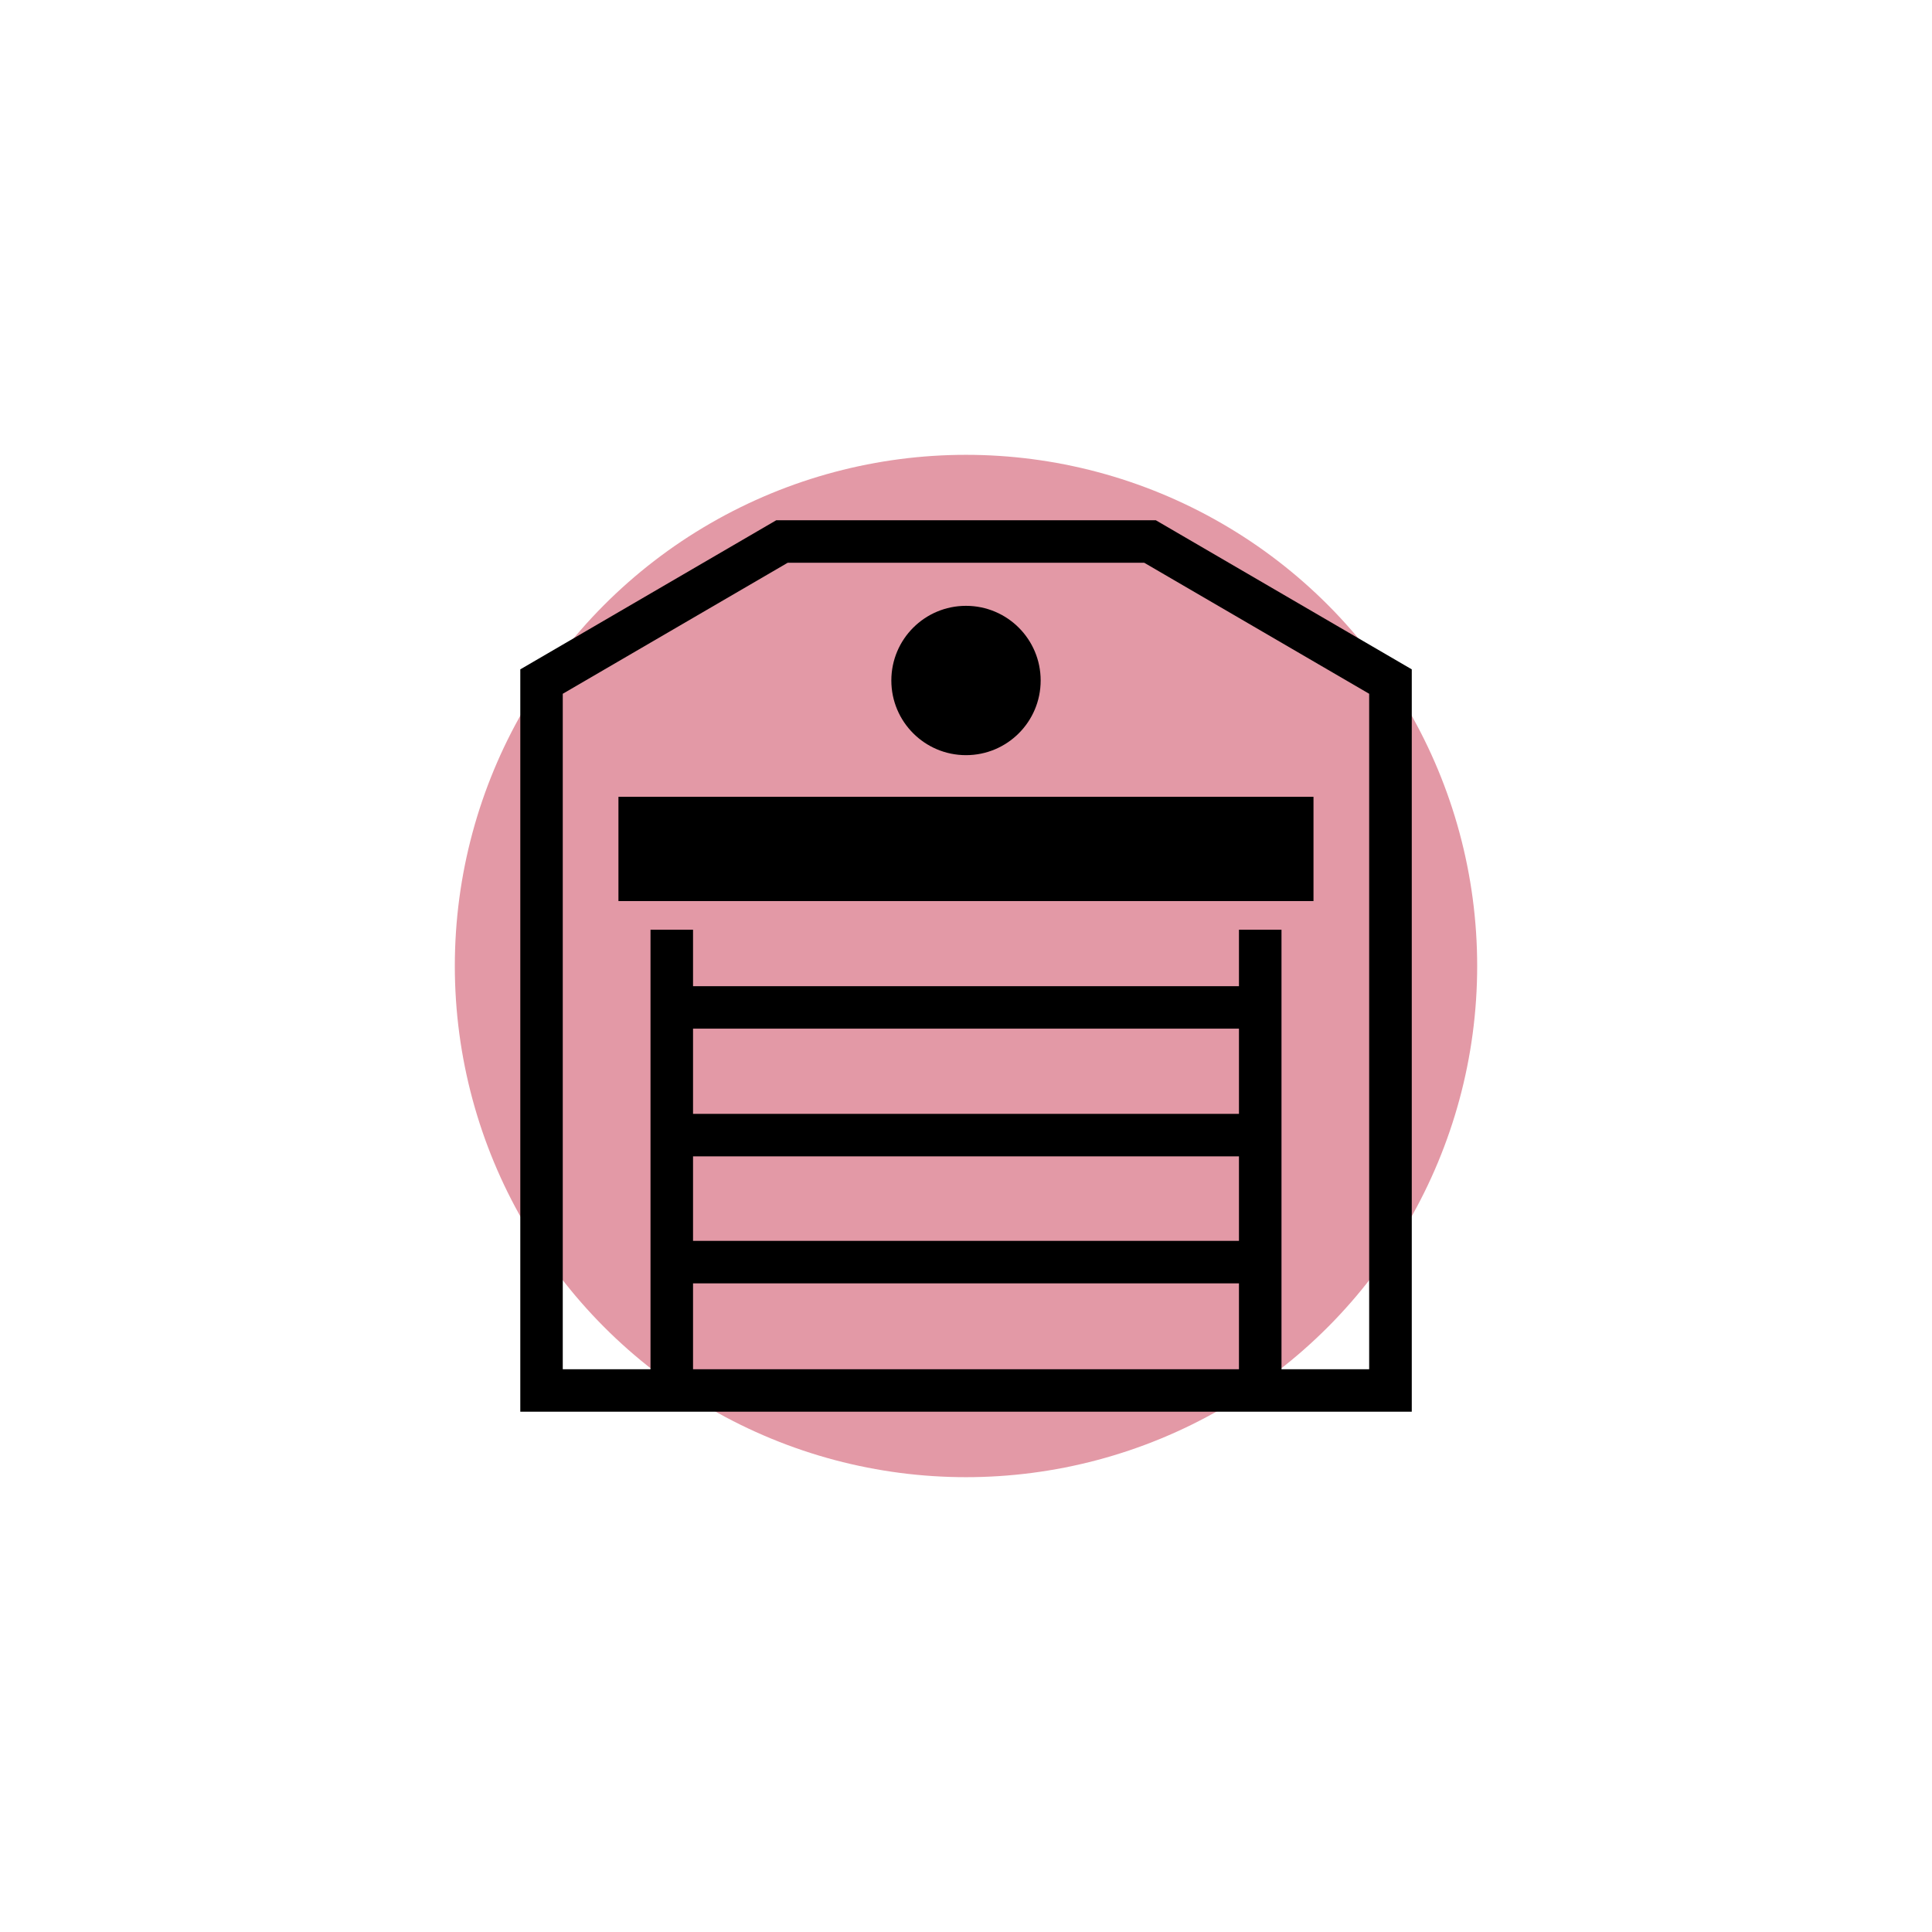
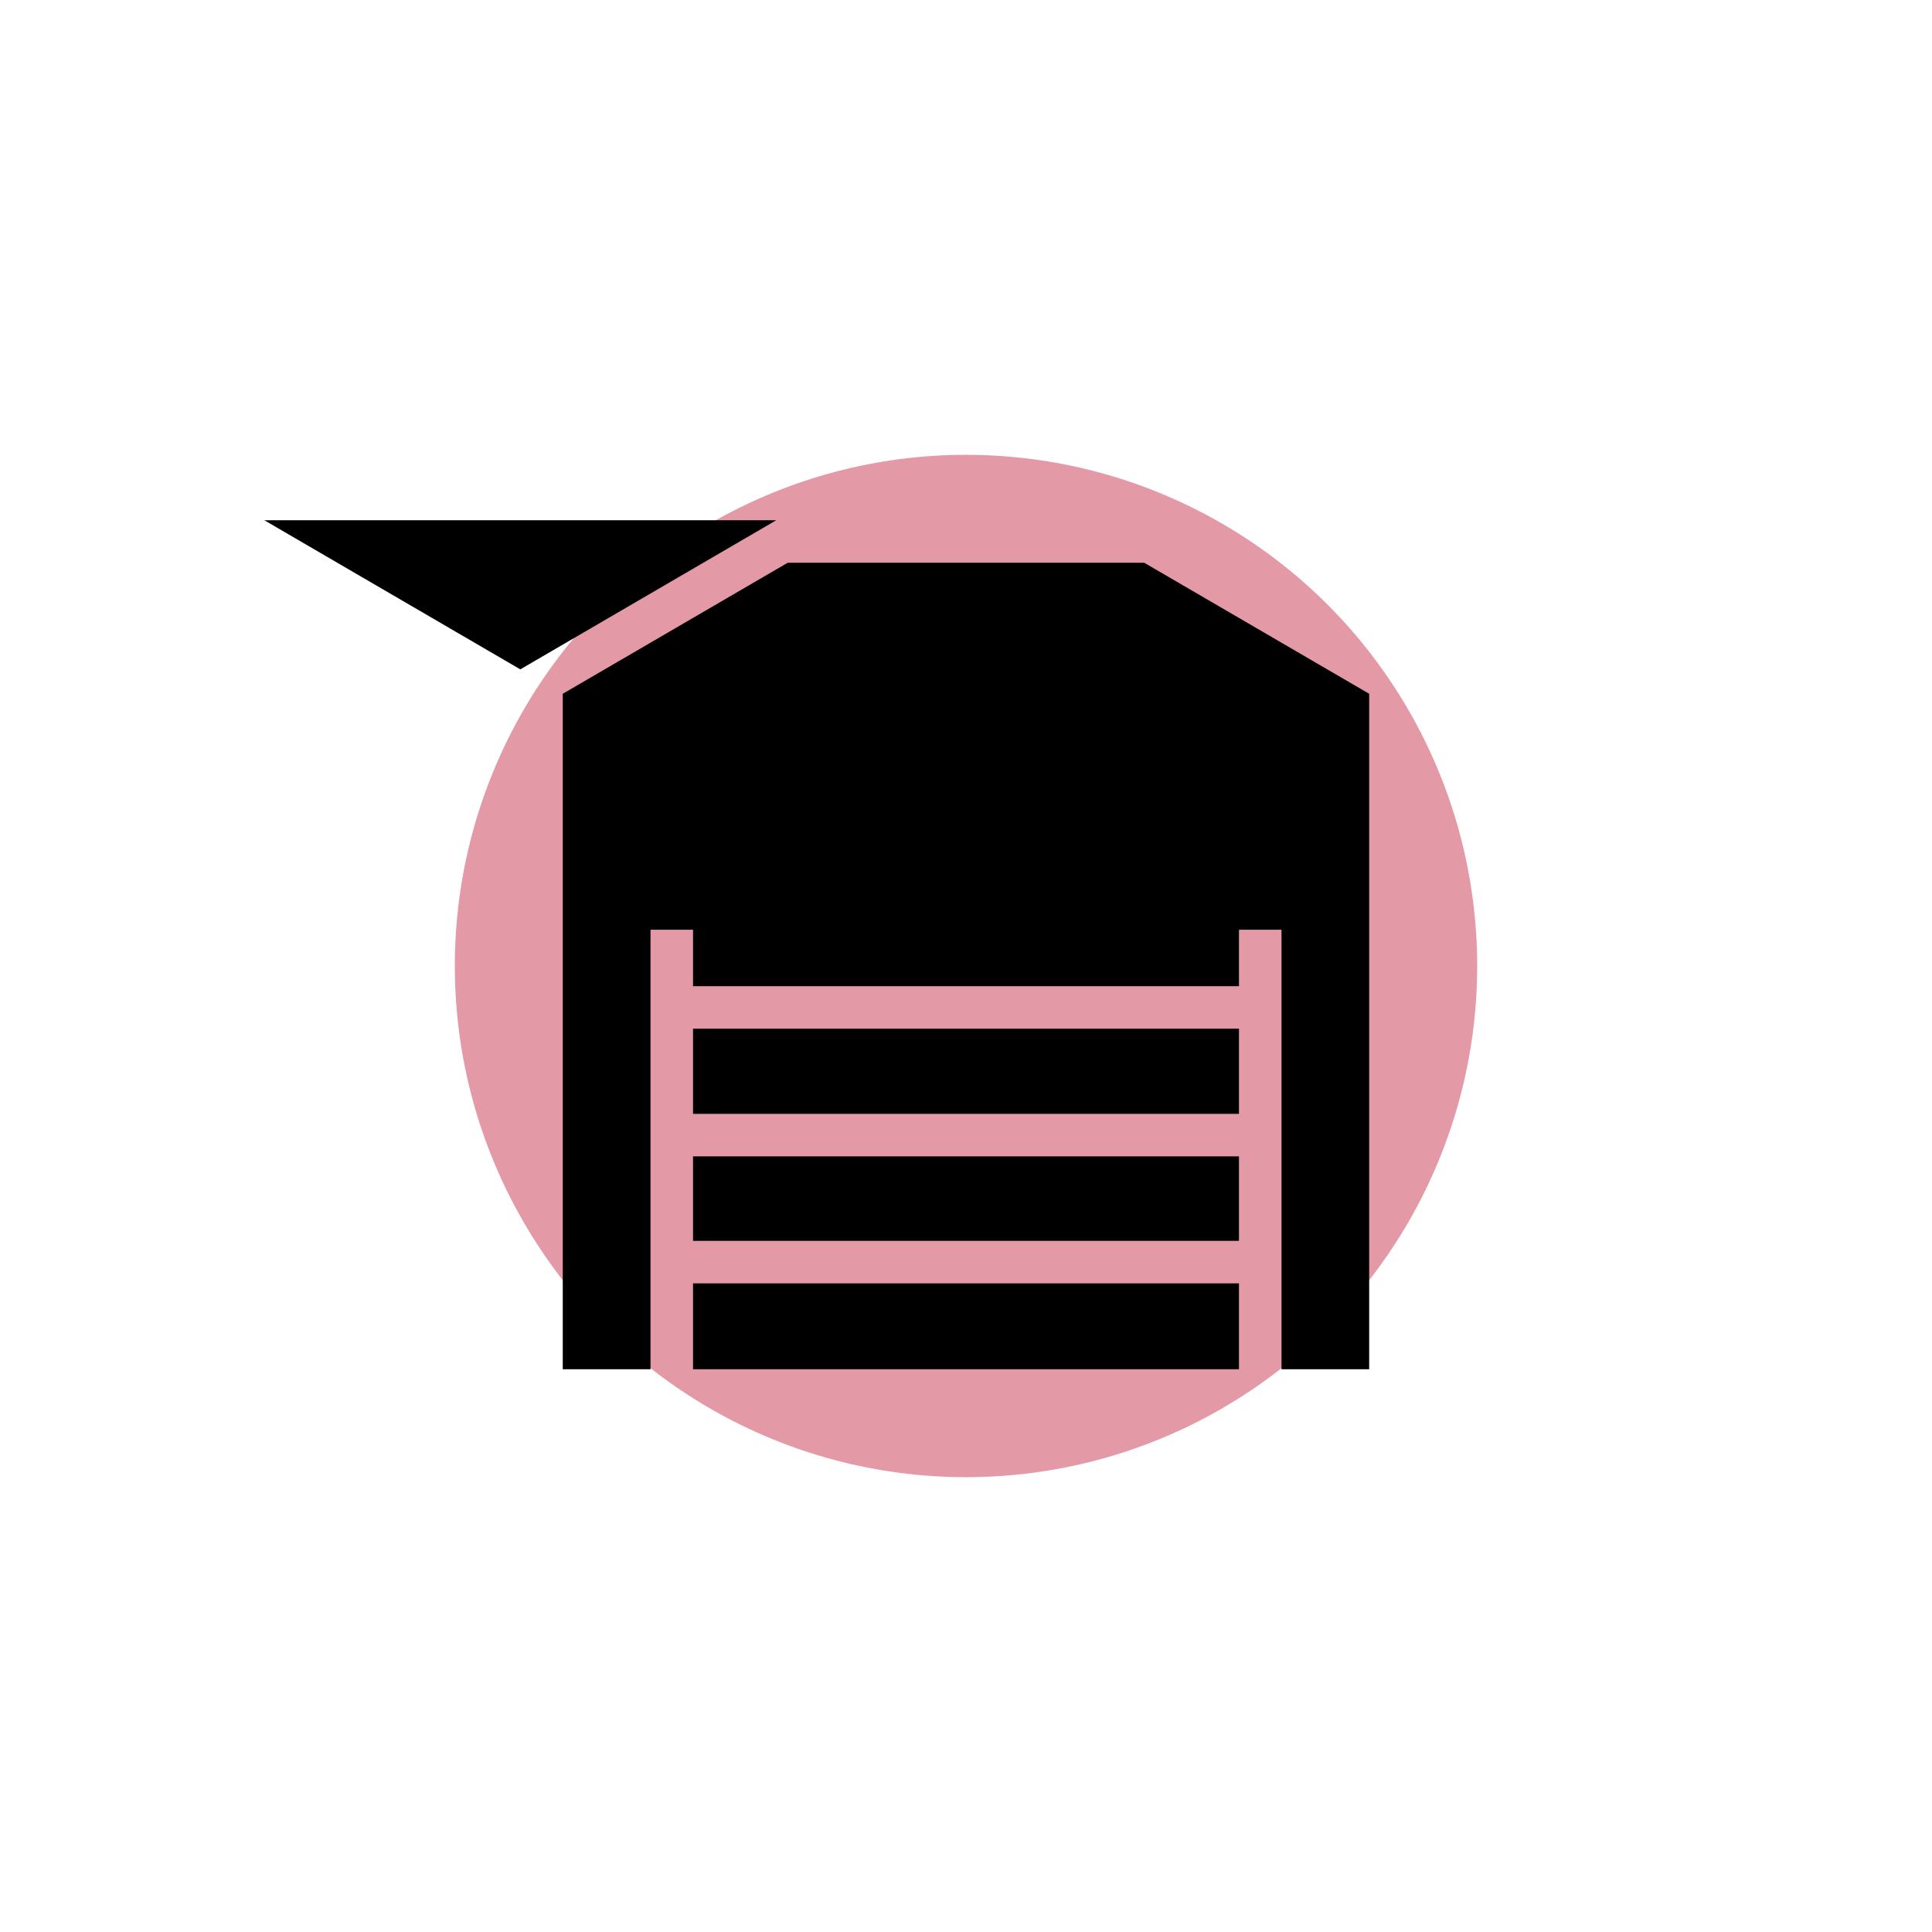
<svg xmlns="http://www.w3.org/2000/svg" id="Layer_1" data-name="Layer 1" viewBox="0 0 288 288">
  <defs>
    <style>
      .cls-1 {
        fill: #000;
      }

      .cls-1, .cls-2 {
        stroke-width: 0px;
      }

      .cls-2 {
        fill: #e399a6;
      }
    </style>
  </defs>
  <circle class="cls-2" cx="144" cy="144" r="76.2" />
  <g>
-     <path class="cls-1" d="M172.29,77.55h-56.57l-38.16,22.23v110.66h132.89v-110.66l-38.16-22.23ZM103.31,153.34h81.38v12.7h-81.38v-12.7ZM103.31,172.38h81.38v12.59h-81.38v-12.59ZM103.31,191.31h81.38v12.8h-81.38v-12.8ZM204.11,204.11h-13.08v-65.52h-6.34v8.42h-81.38v-8.42h-6.34v65.52h-13.08v-100.69l33.53-19.53h53.15l33.53,19.53v100.69Z" />
+     <path class="cls-1" d="M172.29,77.55h-56.57l-38.16,22.23v110.66v-110.66l-38.16-22.23ZM103.31,153.34h81.38v12.7h-81.38v-12.7ZM103.31,172.38h81.38v12.59h-81.38v-12.59ZM103.31,191.31h81.38v12.8h-81.38v-12.8ZM204.11,204.11h-13.08v-65.52h-6.34v8.42h-81.38v-8.42h-6.34v65.52h-13.08v-100.69l33.53-19.53h53.15l33.53,19.53v100.69Z" />
    <rect class="cls-1" x="92.19" y="118.78" width="103.61" height="15.54" />
-     <path class="cls-1" d="M144,112.57c6.15,0,11.13-4.98,11.13-11.13s-4.98-11.13-11.13-11.13-11.13,4.98-11.13,11.13,4.98,11.13,11.13,11.13Z" />
  </g>
</svg>